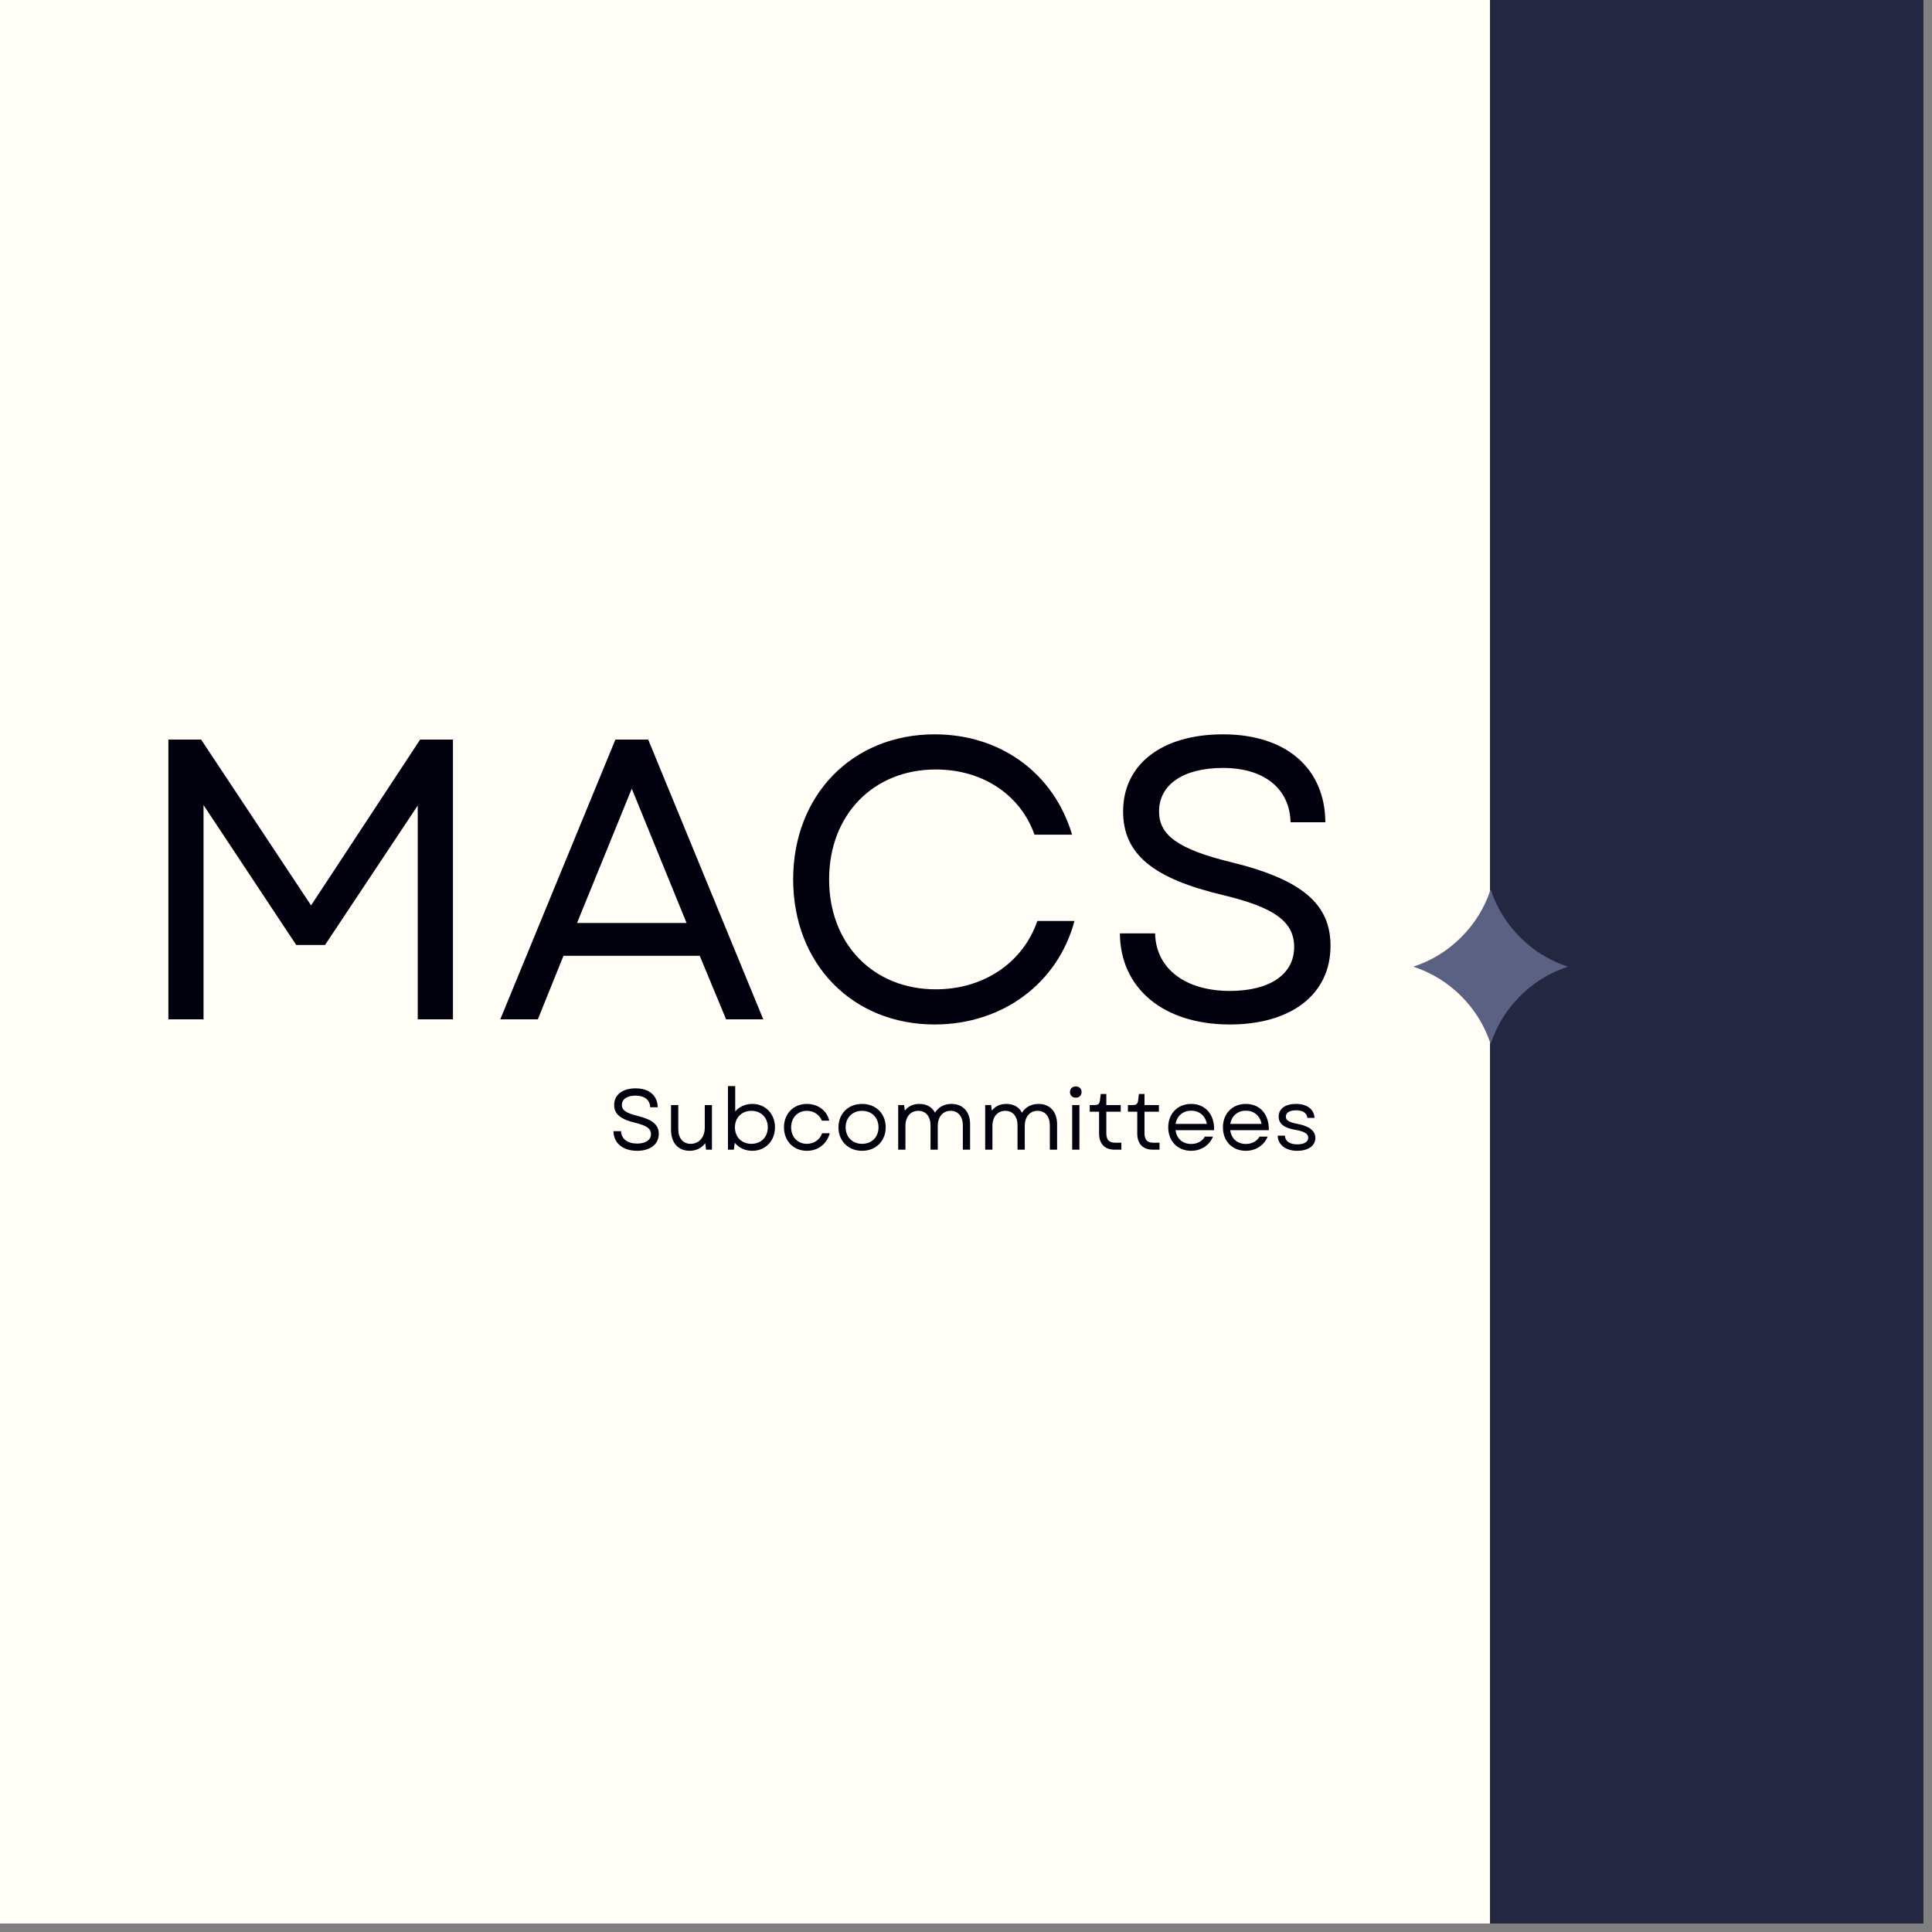
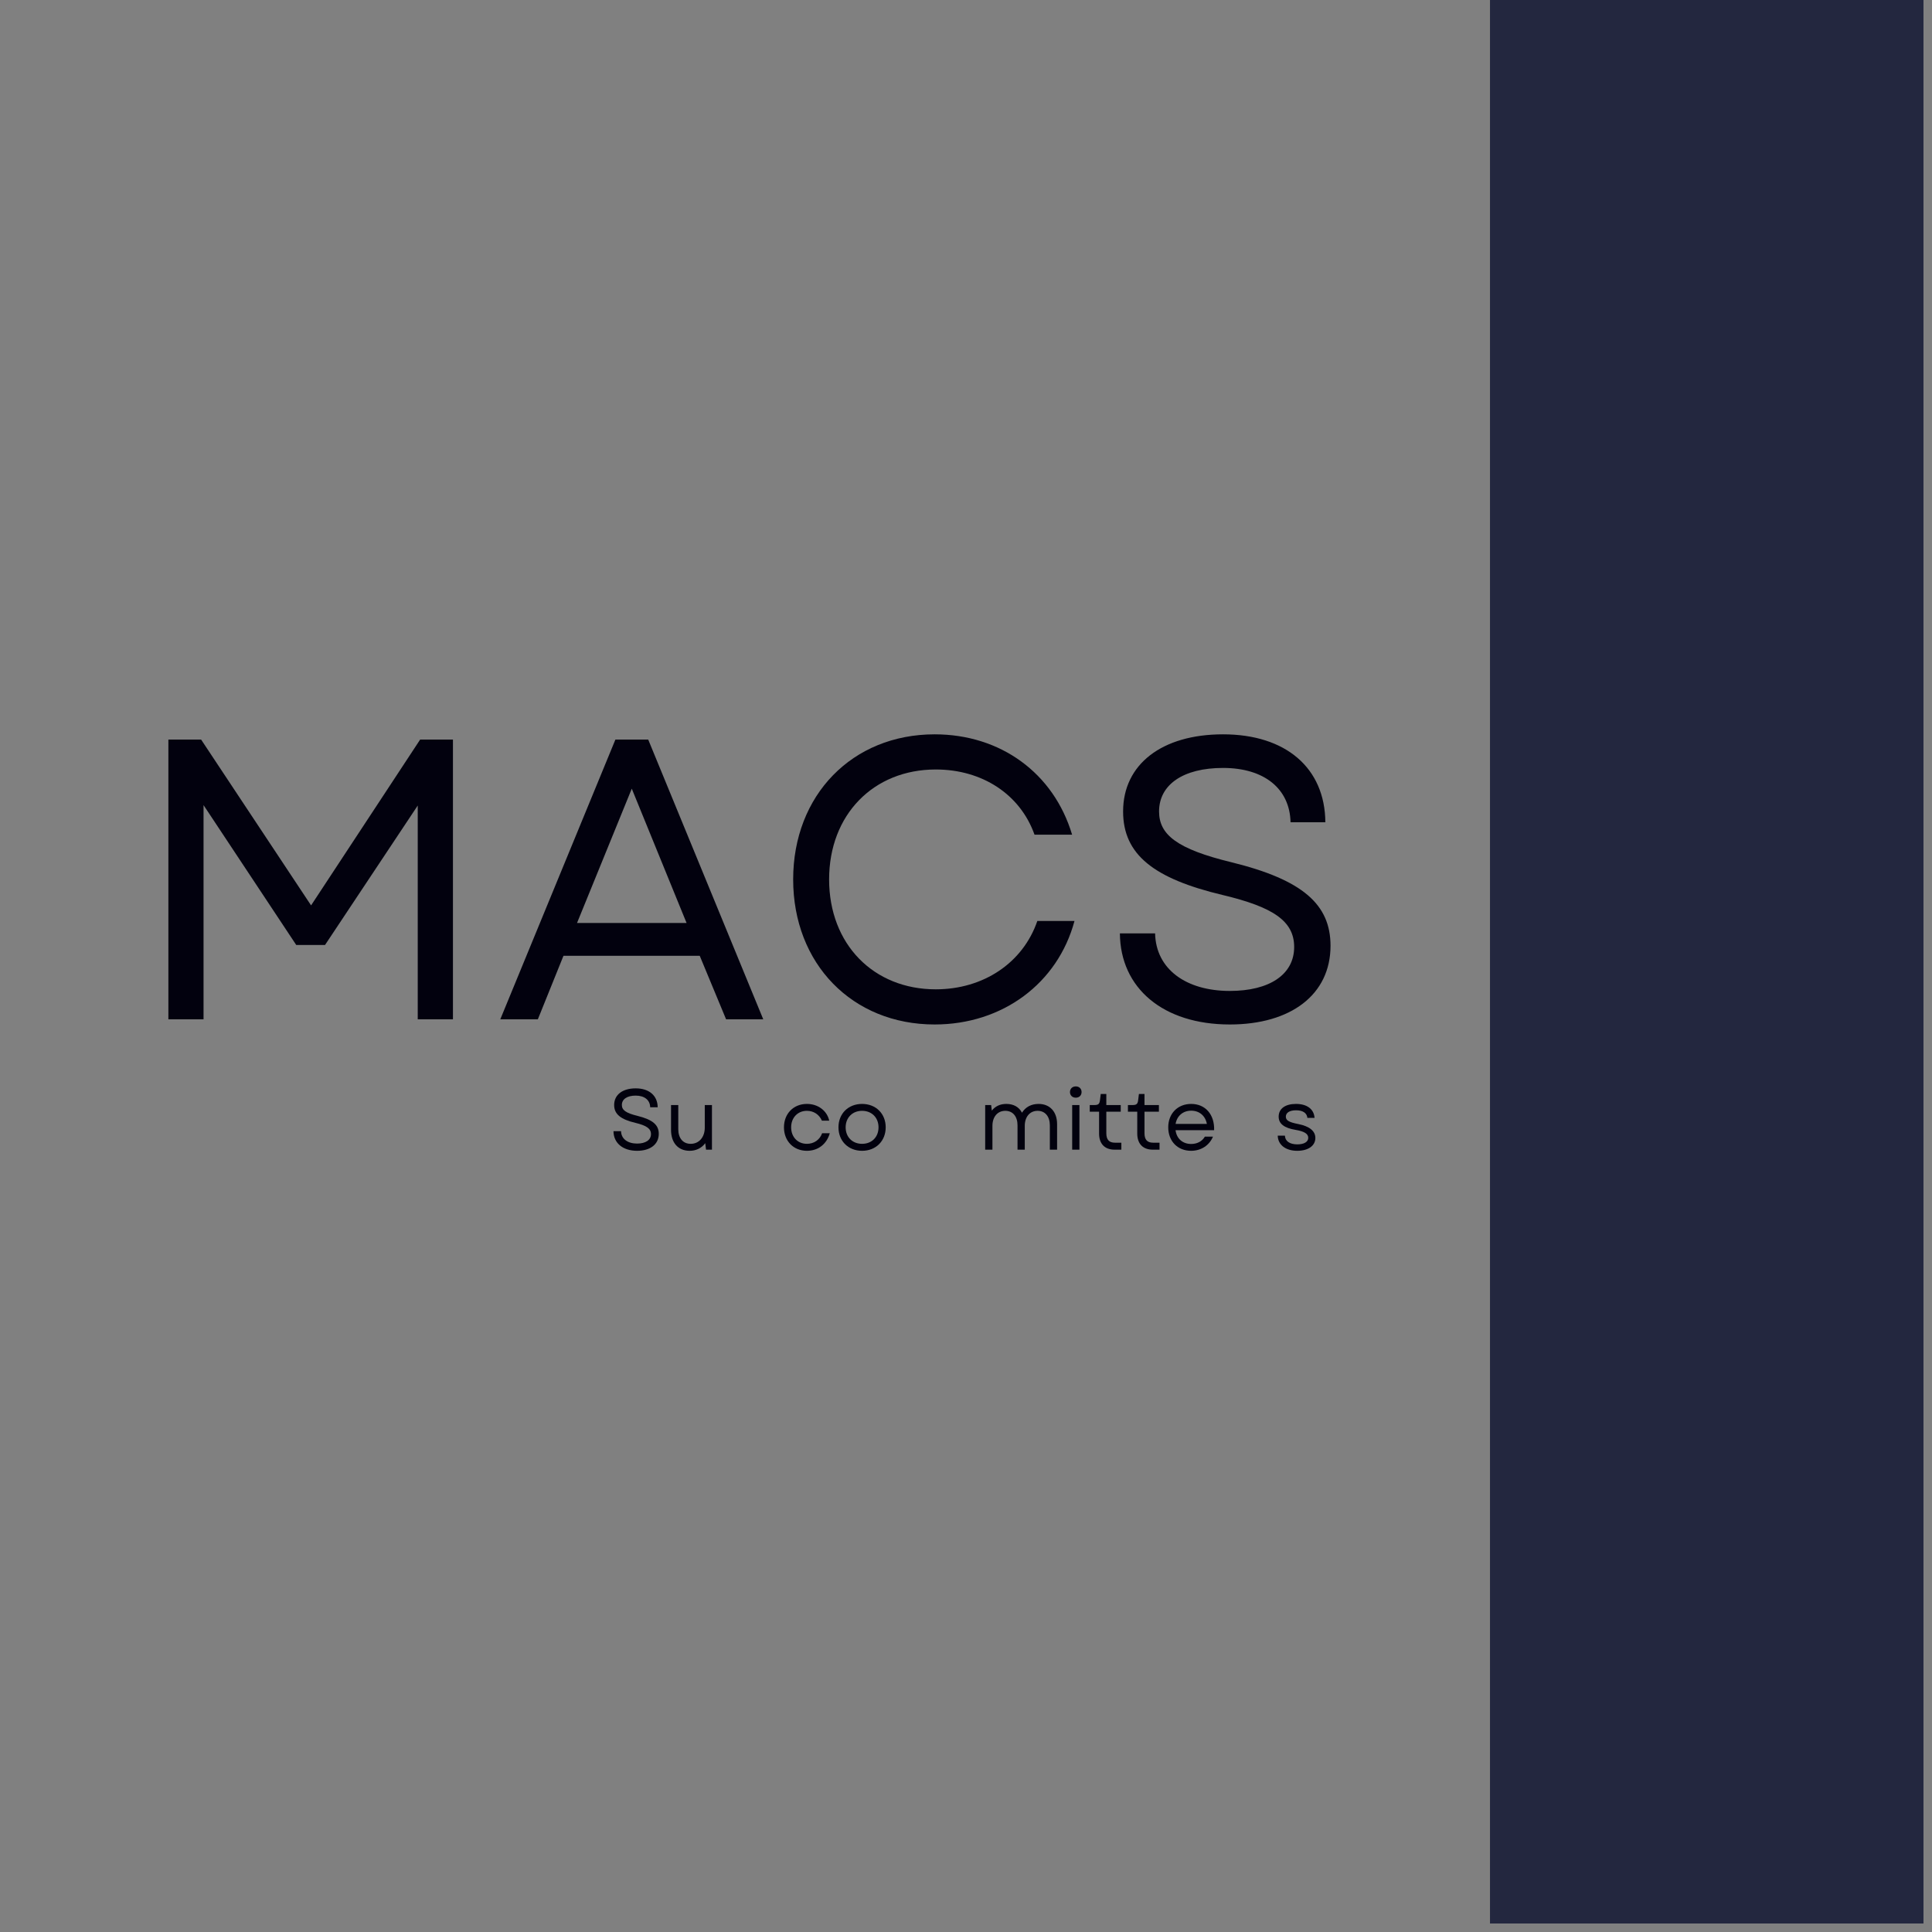
<svg xmlns="http://www.w3.org/2000/svg" width="150" zoomAndPan="magnify" viewBox="0 0 112.5 112.5" height="150" preserveAspectRatio="xMidYMid meet" version="1.0">
  <rect x="0" y="0" width="112.5" height="112.5" fill="#808080" stroke="none" />
  <defs>
    <g />
    <clipPath id="60ffe30955">
-       <path d="M 0 0 L 112.004 0 L 112.004 112.004 L 0 112.004 Z M 0 0 " clip-rule="nonzero" />
-     </clipPath>
+       </clipPath>
    <clipPath id="6699ec43ea">
      <path d="M 86.762 0 L 112.004 0 L 112.004 112.004 L 86.762 112.004 Z M 86.762 0 " clip-rule="nonzero" />
    </clipPath>
    <clipPath id="a8f8bf8683">
-       <path d="M 82.301 51.789 L 91.301 51.789 L 91.301 60.789 L 82.301 60.789 Z M 82.301 51.789 " clip-rule="nonzero" />
-     </clipPath>
+       </clipPath>
  </defs>
  <g clip-path="url(#60ffe30955)">
    <path fill="#ffffff" d="M 0 0 L 112.5 0 L 112.5 112.5 L 0 112.5 Z M 0 0 " fill-opacity="1" fill-rule="nonzero" />
    <path fill="#fffdf5" d="M 0 0 L 112.5 0 L 112.5 112.5 L 0 112.5 Z M 0 0 " fill-opacity="1" fill-rule="nonzero" />
  </g>
  <g clip-path="url(#6699ec43ea)">
    <path fill="#23273f" d="M 86.762 0 L 112.5 0 L 112.5 112.5 L 86.762 112.5 Z M 86.762 0 " fill-opacity="1" fill-rule="nonzero" />
  </g>
  <g clip-path="url(#a8f8bf8683)">
    <path fill="#5b6183" d="M 86.801 51.789 C 86.449 52.852 85.879 53.781 85.086 54.574 C 84.293 55.367 83.363 55.938 82.301 56.289 C 83.363 56.641 84.293 57.211 85.086 58.004 C 85.879 58.797 86.449 59.727 86.801 60.789 C 87.148 59.727 87.723 58.797 88.516 58.004 C 89.305 57.211 90.234 56.641 91.301 56.289 C 90.234 55.938 89.305 55.367 88.516 54.574 C 87.723 53.781 87.148 52.852 86.801 51.789 Z M 86.801 51.789 " fill-opacity="1" fill-rule="nonzero" />
  </g>
  <g fill="#02010e" fill-opacity="1">
    <g transform="translate(7.43, 59.354)">
      <g>
        <path d="M 2.375 0 L 4.422 0 L 4.422 -12.473 L 9.82 -4.328 L 11.496 -4.328 L 16.895 -12.449 L 16.895 0 L 18.945 0 L 18.945 -16.289 L 17.035 -16.289 L 10.684 -6.633 L 4.281 -16.289 L 2.375 -16.289 Z M 2.375 0 " />
      </g>
    </g>
  </g>
  <g fill="#02010e" fill-opacity="1">
    <g transform="translate(28.737, 59.354)">
      <g>
        <path d="M 0.395 0 L 2.582 0 L 4.074 -3.699 L 12.008 -3.699 L 13.543 0 L 15.707 0 L 9.008 -16.289 L 7.098 -16.289 Z M 4.863 -5.609 L 8.051 -13.43 L 11.242 -5.609 Z M 4.863 -5.609 " />
      </g>
    </g>
  </g>
  <g fill="#02010e" fill-opacity="1">
    <g transform="translate(44.834, 59.354)">
      <g>
        <path d="M 9.59 0.301 C 13.543 0.301 16.758 -2.094 17.734 -5.727 L 15.57 -5.727 C 14.73 -3.281 12.426 -1.746 9.656 -1.746 C 6.027 -1.746 3.445 -4.375 3.445 -8.145 C 3.445 -11.914 6.027 -14.547 9.656 -14.547 C 12.359 -14.547 14.57 -13.102 15.406 -10.75 L 17.594 -10.75 C 16.523 -14.336 13.43 -16.594 9.59 -16.594 C 4.793 -16.594 1.352 -13.055 1.352 -8.145 C 1.352 -3.234 4.793 0.301 9.59 0.301 Z M 9.59 0.301 " />
      </g>
    </g>
  </g>
  <g fill="#02010e" fill-opacity="1">
    <g transform="translate(63.816, 59.354)">
      <g>
        <path d="M 7.797 0.301 C 11.355 0.301 13.66 -1.441 13.66 -4.281 C 13.66 -6.68 12.055 -8.121 7.891 -9.145 C 4.723 -9.914 3.676 -10.75 3.676 -12.102 C 3.676 -13.66 5.074 -14.637 7.402 -14.637 C 9.797 -14.637 11.289 -13.43 11.332 -11.473 L 13.359 -11.473 C 13.336 -14.637 11.055 -16.594 7.402 -16.594 C 3.84 -16.594 1.582 -14.848 1.582 -12.102 C 1.582 -9.59 3.375 -8.191 7.379 -7.238 C 10.309 -6.539 11.543 -5.727 11.543 -4.211 C 11.543 -2.605 10.102 -1.652 7.797 -1.652 C 5.258 -1.652 3.492 -2.91 3.445 -5.004 L 1.395 -5.004 C 1.418 -1.816 3.91 0.301 7.797 0.301 Z M 7.797 0.301 " />
      </g>
    </g>
  </g>
  <g fill="#02010e" fill-opacity="1">
    <g transform="translate(35.422, 66.945)">
      <g>
        <path d="M 1.676 0.066 C 2.441 0.066 2.938 -0.309 2.938 -0.922 C 2.938 -1.438 2.594 -1.746 1.695 -1.969 C 1.016 -2.133 0.789 -2.312 0.789 -2.602 C 0.789 -2.938 1.09 -3.148 1.594 -3.148 C 2.109 -3.148 2.43 -2.887 2.438 -2.469 L 2.875 -2.469 C 2.867 -3.148 2.379 -3.57 1.594 -3.57 C 0.824 -3.57 0.34 -3.195 0.34 -2.602 C 0.34 -2.062 0.727 -1.762 1.586 -1.559 C 2.219 -1.406 2.484 -1.23 2.484 -0.906 C 2.484 -0.562 2.172 -0.355 1.676 -0.355 C 1.133 -0.355 0.75 -0.625 0.742 -1.078 L 0.301 -1.078 C 0.305 -0.391 0.84 0.066 1.676 0.066 Z M 1.676 0.066 " />
      </g>
    </g>
  </g>
  <g fill="#02010e" fill-opacity="1">
    <g transform="translate(38.66, 66.945)">
      <g>
        <path d="M 1.5 0.066 C 1.848 0.066 2.184 -0.074 2.406 -0.379 L 2.453 0 L 2.797 0 L 2.797 -2.598 L 2.379 -2.598 L 2.379 -1.285 C 2.379 -0.723 2.043 -0.34 1.559 -0.34 C 1.109 -0.34 0.836 -0.672 0.836 -1.191 L 0.836 -2.598 L 0.414 -2.598 L 0.414 -1.152 C 0.414 -0.41 0.82 0.066 1.5 0.066 Z M 1.5 0.066 " />
      </g>
    </g>
  </g>
  <g fill="#02010e" fill-opacity="1">
    <g transform="translate(41.924, 66.945)">
      <g>
-         <path d="M 1.883 0.066 C 2.648 0.066 3.203 -0.512 3.203 -1.301 C 3.203 -2.086 2.648 -2.664 1.883 -2.664 C 1.473 -2.664 1.121 -2.496 0.887 -2.227 L 0.887 -3.703 L 0.465 -3.703 L 0.465 0 L 0.812 0 L 0.859 -0.402 C 1.098 -0.109 1.457 0.066 1.883 0.066 Z M 0.871 -1.301 C 0.871 -1.863 1.266 -2.262 1.828 -2.262 C 2.395 -2.262 2.785 -1.863 2.785 -1.301 C 2.785 -0.734 2.395 -0.34 1.828 -0.34 C 1.266 -0.34 0.871 -0.734 0.871 -1.301 Z M 0.871 -1.301 " />
-       </g>
+         </g>
    </g>
  </g>
  <g fill="#02010e" fill-opacity="1">
    <g transform="translate(45.388, 66.945)">
      <g>
        <path d="M 1.598 0.066 C 2.246 0.066 2.754 -0.324 2.93 -0.957 L 2.484 -0.957 C 2.352 -0.582 2.016 -0.34 1.598 -0.34 C 1.062 -0.34 0.68 -0.734 0.68 -1.301 C 0.68 -1.863 1.062 -2.262 1.598 -2.262 C 1.992 -2.262 2.316 -2.047 2.473 -1.688 L 2.898 -1.688 C 2.77 -2.273 2.242 -2.664 1.598 -2.664 C 0.816 -2.664 0.262 -2.094 0.262 -1.301 C 0.262 -0.504 0.816 0.066 1.598 0.066 Z M 1.598 0.066 " />
      </g>
    </g>
  </g>
  <g fill="#02010e" fill-opacity="1">
    <g transform="translate(48.562, 66.945)">
      <g>
        <path d="M 1.637 0.066 C 2.441 0.066 3.012 -0.504 3.012 -1.301 C 3.012 -2.098 2.441 -2.664 1.637 -2.664 C 0.832 -2.664 0.262 -2.098 0.262 -1.301 C 0.262 -0.504 0.832 0.066 1.637 0.066 Z M 0.68 -1.301 C 0.68 -1.867 1.078 -2.262 1.637 -2.262 C 2.199 -2.262 2.594 -1.867 2.594 -1.301 C 2.594 -0.73 2.199 -0.34 1.637 -0.34 C 1.078 -0.34 0.68 -0.73 0.68 -1.301 Z M 0.68 -1.301 " />
      </g>
    </g>
  </g>
  <g fill="#02010e" fill-opacity="1">
    <g transform="translate(51.836, 66.945)">
      <g>
-         <path d="M 0.465 0 L 0.887 0 L 0.887 -1.383 C 0.887 -1.918 1.188 -2.262 1.637 -2.262 C 2.074 -2.262 2.348 -1.934 2.348 -1.418 L 2.348 0 L 2.77 0 L 2.77 -1.383 C 2.77 -1.918 3.07 -2.262 3.52 -2.262 C 3.953 -2.262 4.23 -1.934 4.23 -1.418 L 4.23 0 L 4.652 0 L 4.652 -1.488 C 4.652 -2.211 4.23 -2.664 3.574 -2.664 C 3.152 -2.664 2.812 -2.484 2.609 -2.152 C 2.434 -2.488 2.113 -2.664 1.695 -2.664 C 1.336 -2.664 1.047 -2.527 0.852 -2.273 L 0.812 -2.598 L 0.465 -2.598 Z M 0.465 0 " />
-       </g>
+         </g>
    </g>
  </g>
  <g fill="#02010e" fill-opacity="1">
    <g transform="translate(56.902, 66.945)">
      <g>
        <path d="M 0.465 0 L 0.887 0 L 0.887 -1.383 C 0.887 -1.918 1.188 -2.262 1.637 -2.262 C 2.074 -2.262 2.348 -1.934 2.348 -1.418 L 2.348 0 L 2.77 0 L 2.77 -1.383 C 2.77 -1.918 3.07 -2.262 3.52 -2.262 C 3.953 -2.262 4.23 -1.934 4.23 -1.418 L 4.23 0 L 4.652 0 L 4.652 -1.488 C 4.652 -2.211 4.23 -2.664 3.574 -2.664 C 3.152 -2.664 2.812 -2.484 2.609 -2.152 C 2.434 -2.488 2.113 -2.664 1.695 -2.664 C 1.336 -2.664 1.047 -2.527 0.852 -2.273 L 0.812 -2.598 L 0.465 -2.598 Z M 0.465 0 " />
      </g>
    </g>
  </g>
  <g fill="#02010e" fill-opacity="1">
    <g transform="translate(61.968, 66.945)">
      <g>
        <path d="M 0.465 0 L 0.887 0 L 0.887 -2.598 L 0.465 -2.598 Z M 0.336 -3.355 C 0.336 -3.168 0.469 -3.027 0.676 -3.027 C 0.883 -3.027 1.012 -3.168 1.012 -3.355 C 1.012 -3.543 0.883 -3.684 0.676 -3.684 C 0.469 -3.684 0.336 -3.543 0.336 -3.355 Z M 0.336 -3.355 " />
      </g>
    </g>
  </g>
  <g fill="#02010e" fill-opacity="1">
    <g transform="translate(63.319, 66.945)">
      <g>
        <path d="M 1.586 0 L 1.977 0 L 1.977 -0.406 L 1.605 -0.406 C 1.262 -0.406 1.102 -0.582 1.102 -0.957 L 1.102 -2.211 L 1.941 -2.211 L 1.941 -2.598 L 1.102 -2.598 L 1.102 -3.242 L 0.777 -3.242 L 0.734 -2.895 C 0.707 -2.656 0.637 -2.598 0.395 -2.598 L 0.137 -2.598 L 0.137 -2.211 L 0.68 -2.211 L 0.68 -0.938 C 0.68 -0.34 1.012 0 1.586 0 Z M 1.586 0 " />
      </g>
    </g>
  </g>
  <g fill="#02010e" fill-opacity="1">
    <g transform="translate(65.542, 66.945)">
      <g>
        <path d="M 1.586 0 L 1.977 0 L 1.977 -0.406 L 1.605 -0.406 C 1.262 -0.406 1.102 -0.582 1.102 -0.957 L 1.102 -2.211 L 1.941 -2.211 L 1.941 -2.598 L 1.102 -2.598 L 1.102 -3.242 L 0.777 -3.242 L 0.734 -2.895 C 0.707 -2.656 0.637 -2.598 0.395 -2.598 L 0.137 -2.598 L 0.137 -2.211 L 0.68 -2.211 L 0.68 -0.938 C 0.68 -0.34 1.012 0 1.586 0 Z M 1.586 0 " />
      </g>
    </g>
  </g>
  <g fill="#02010e" fill-opacity="1">
    <g transform="translate(67.764, 66.945)">
      <g>
        <path d="M 1.594 0.066 C 2.176 0.066 2.656 -0.25 2.867 -0.758 L 2.395 -0.758 C 2.234 -0.48 1.938 -0.332 1.598 -0.332 C 1.102 -0.332 0.75 -0.641 0.688 -1.133 L 2.934 -1.133 C 2.965 -2.039 2.43 -2.664 1.598 -2.664 C 0.812 -2.664 0.262 -2.102 0.262 -1.301 C 0.262 -0.496 0.805 0.066 1.594 0.066 Z M 0.691 -1.5 C 0.766 -1.961 1.117 -2.27 1.598 -2.27 C 2.074 -2.27 2.422 -1.977 2.512 -1.5 Z M 0.691 -1.5 " />
      </g>
    </g>
  </g>
  <g fill="#02010e" fill-opacity="1">
    <g transform="translate(70.948, 66.945)">
      <g>
-         <path d="M 1.594 0.066 C 2.176 0.066 2.656 -0.25 2.867 -0.758 L 2.395 -0.758 C 2.234 -0.48 1.938 -0.332 1.598 -0.332 C 1.102 -0.332 0.75 -0.641 0.688 -1.133 L 2.934 -1.133 C 2.965 -2.039 2.43 -2.664 1.598 -2.664 C 0.812 -2.664 0.262 -2.102 0.262 -1.301 C 0.262 -0.496 0.805 0.066 1.594 0.066 Z M 0.691 -1.5 C 0.766 -1.961 1.117 -2.27 1.598 -2.27 C 2.074 -2.27 2.422 -1.977 2.512 -1.5 Z M 0.691 -1.5 " />
-       </g>
+         </g>
    </g>
  </g>
  <g fill="#02010e" fill-opacity="1">
    <g transform="translate(74.132, 66.945)">
      <g>
        <path d="M 1.406 0.066 C 2.047 0.066 2.461 -0.23 2.461 -0.68 C 2.461 -1.086 2.121 -1.363 1.465 -1.492 C 0.926 -1.598 0.742 -1.703 0.742 -1.922 C 0.742 -2.152 0.961 -2.293 1.336 -2.293 C 1.73 -2.293 1.969 -2.137 1.996 -1.852 L 2.414 -1.852 C 2.379 -2.363 1.973 -2.664 1.332 -2.664 C 0.707 -2.664 0.324 -2.387 0.324 -1.922 C 0.324 -1.512 0.641 -1.262 1.312 -1.152 C 1.816 -1.066 2.047 -0.926 2.047 -0.691 C 2.047 -0.457 1.809 -0.309 1.41 -0.309 C 0.965 -0.309 0.699 -0.5 0.688 -0.816 L 0.27 -0.816 C 0.281 -0.285 0.727 0.066 1.406 0.066 Z M 1.406 0.066 " />
      </g>
    </g>
  </g>
</svg>